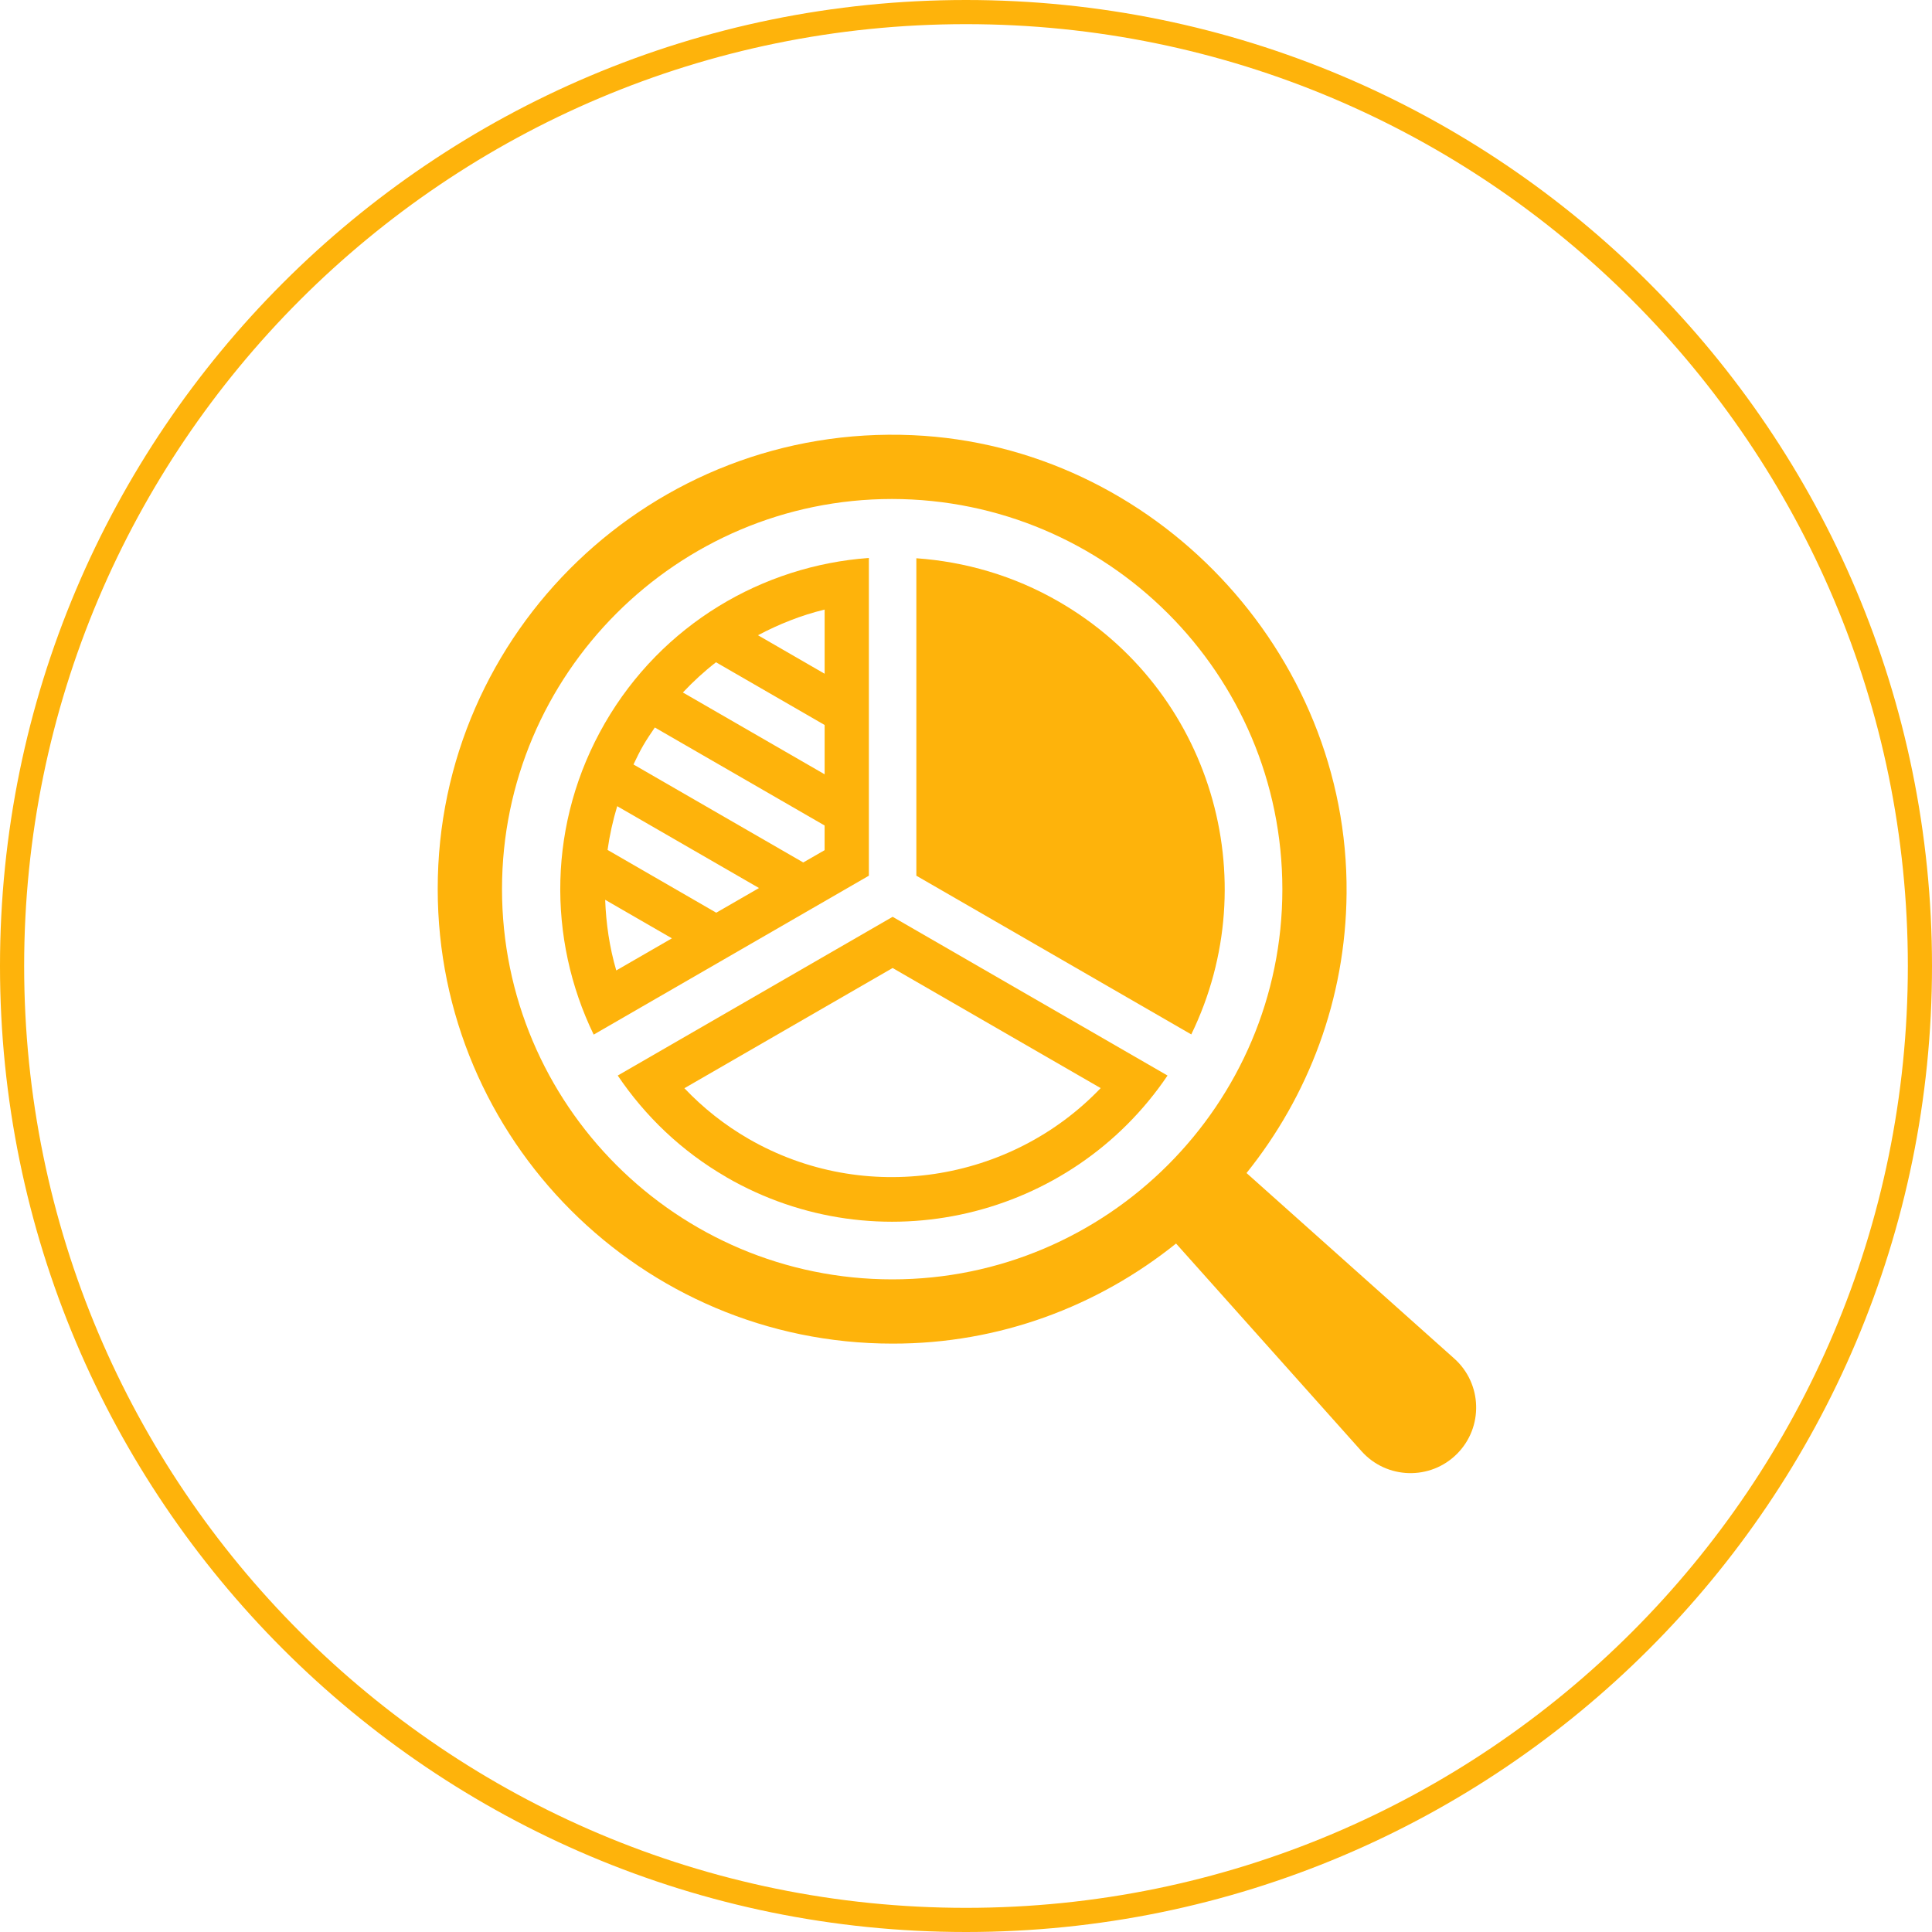
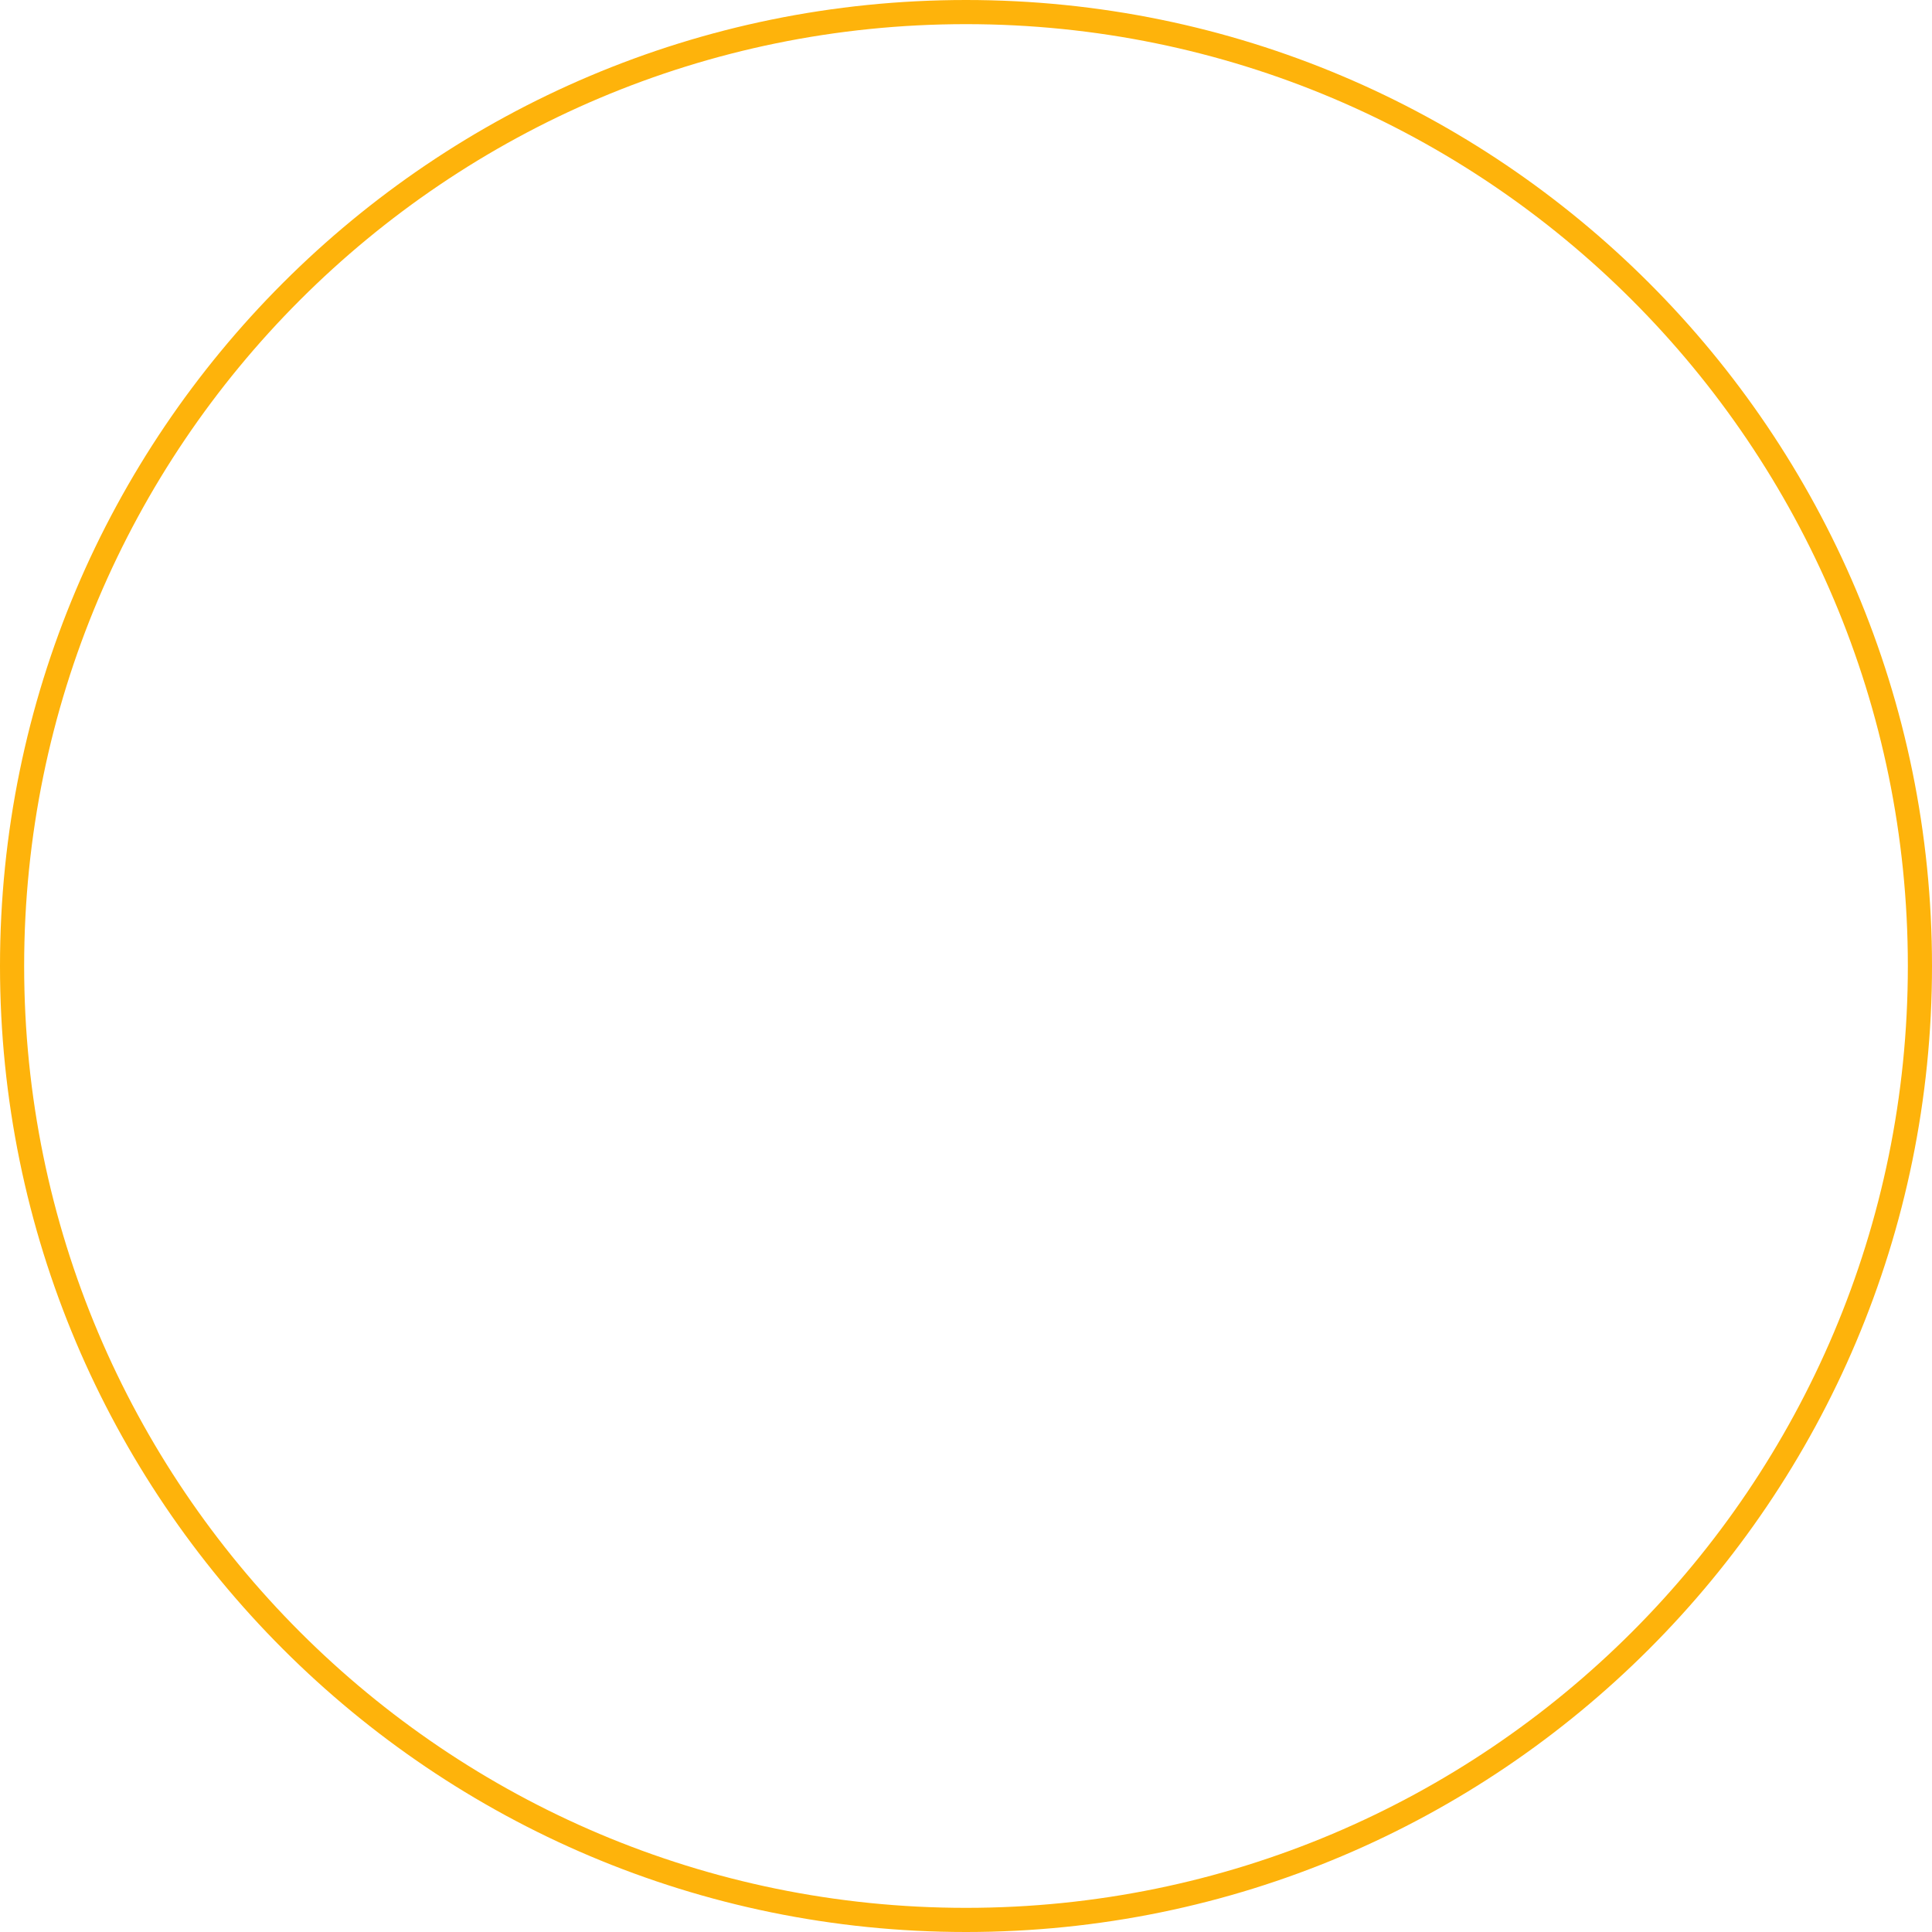
<svg xmlns="http://www.w3.org/2000/svg" width="80" height="80" viewBox="0 0 80 80" fill="none">
  <g clip-path="url(#clip0_2006_5440)">
    <g clip-path="url(#clip1_2006_5440)">
      <g clip-path="url(#clip2_2006_5440)">
        <path d="M40 79.5C61.815 79.5 79.5 61.815 79.5 40C79.5 18.185 61.815 0.5 40 0.5C18.185 0.5 0.5 18.185 0.5 40C0.5 61.815 18.185 79.5 40 79.5Z" stroke="#FEB30B" />
        <g clip-path="url(#clip3_2006_5440)">
          <path d="M37.79 18.02C27.021 17.543 18.114 26.159 18.125 36.812C18.125 47.196 26.566 55.636 36.949 55.636C41.387 55.647 45.472 54.082 48.698 51.492L56.379 60.092C57.419 61.256 59.224 61.307 60.329 60.204C61.433 59.099 61.381 57.294 60.217 56.254L51.616 48.573C54.174 45.388 55.722 41.376 55.759 36.992C55.847 27 47.772 18.461 37.79 18.02ZM53.1 36.825C53.1 45.725 45.848 52.976 36.949 52.976C28.026 52.976 20.787 45.736 20.787 36.813C20.787 27.913 28.038 20.662 36.938 20.662C45.85 20.673 53.1 27.901 53.1 36.825Z" fill="#FEB30B" />
-           <path d="M49.328 42.833C52.458 36.398 50.137 28.545 43.842 24.912C41.975 23.833 39.959 23.259 37.944 23.116V36.261L49.328 42.833Z" fill="#FEB30B" />
          <path d="M30.081 48.747C36.375 52.38 44.337 50.466 48.345 44.536L36.962 37.963L25.579 44.536C26.709 46.21 28.215 47.668 30.083 48.745L30.081 48.747ZM28.339 45.061L36.961 40.083L45.576 45.056C41.853 48.958 35.803 49.931 30.998 47.157C30.009 46.586 29.12 45.884 28.339 45.06V45.061Z" fill="#FEB30B" />
-           <path d="M35.979 23.103C31.582 23.423 27.416 25.843 25.045 29.948C22.675 34.054 22.66 38.873 24.583 42.841L35.978 36.261V23.103H35.979ZM31.384 26.305C32.253 25.845 33.176 25.476 34.146 25.241V27.898L31.384 26.303V26.305ZM28.278 28.673C28.704 28.221 29.16 27.801 29.648 27.423L34.146 30.02V32.062L28.278 28.675V28.673ZM27.823 38.854L25.518 40.184C25.238 39.225 25.095 38.244 25.059 37.259L27.823 38.855V38.854ZM31.426 36.773L29.658 37.793L25.158 35.194C25.243 34.583 25.377 33.978 25.557 33.382L31.428 36.771L31.426 36.773ZM26.231 31.655C26.359 31.389 26.485 31.124 26.634 30.868C26.784 30.61 26.949 30.367 27.115 30.124L34.145 34.182V35.204L33.261 35.713L26.231 31.655Z" fill="#FEB30B" />
+           <path d="M35.979 23.103C31.582 23.423 27.416 25.843 25.045 29.948C22.675 34.054 22.66 38.873 24.583 42.841L35.978 36.261V23.103H35.979ZM31.384 26.305C32.253 25.845 33.176 25.476 34.146 25.241V27.898L31.384 26.303V26.305ZM28.278 28.673C28.704 28.221 29.16 27.801 29.648 27.423L34.146 30.02V32.062L28.278 28.675V28.673ZL25.518 40.184C25.238 39.225 25.095 38.244 25.059 37.259L27.823 38.855V38.854ZM31.426 36.773L29.658 37.793L25.158 35.194C25.243 34.583 25.377 33.978 25.557 33.382L31.428 36.771L31.426 36.773ZM26.231 31.655C26.359 31.389 26.485 31.124 26.634 30.868C26.784 30.61 26.949 30.367 27.115 30.124L34.145 34.182V35.204L33.261 35.713L26.231 31.655Z" fill="#FEB30B" />
        </g>
      </g>
    </g>
  </g>
  <defs>
    <clipPath id="clip0_2006_5440">
      <rect width="80" height="80" fill="white" />
    </clipPath>
    <clipPath id="clip1_2006_5440">
      <rect width="80" height="80" fill="white" />
    </clipPath>
    <clipPath id="clip2_2006_5440">
      <rect width="80" height="80" fill="white" />
    </clipPath>
    <clipPath id="clip3_2006_5440">
-       <rect width="43" height="43" fill="white" transform="translate(18.125 18)" />
-     </clipPath>
+       </clipPath>
  </defs>
</svg>